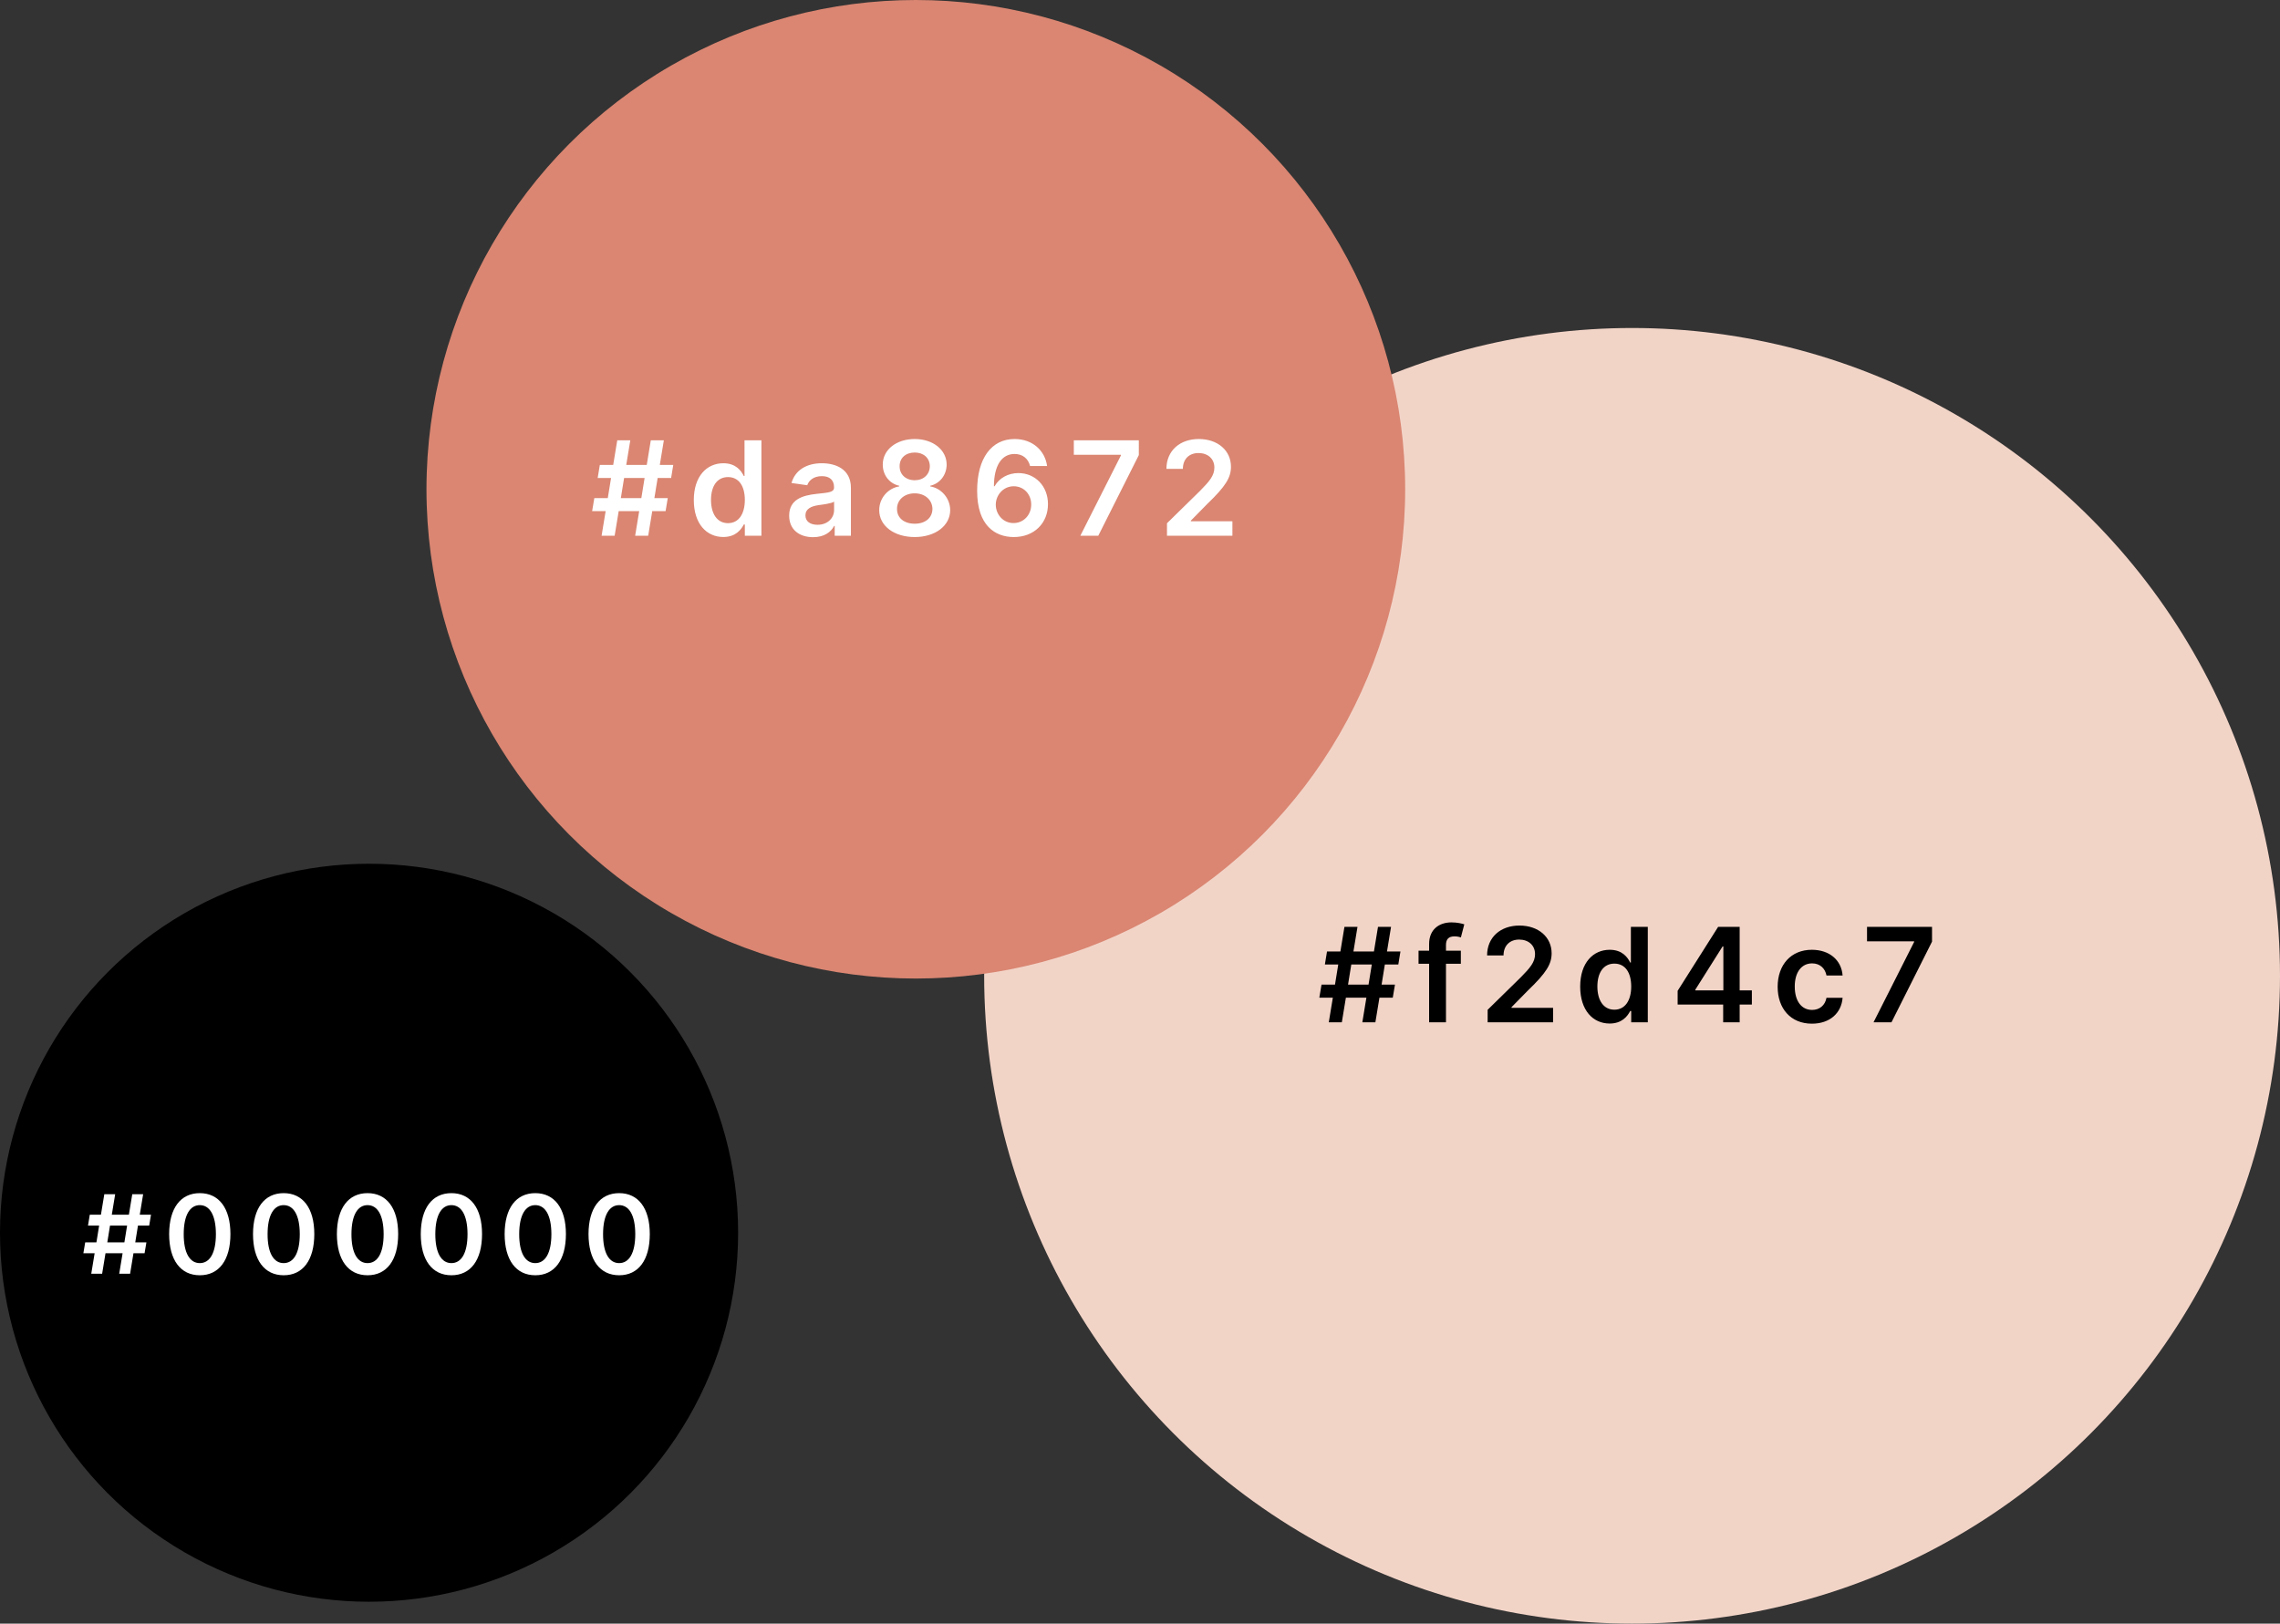
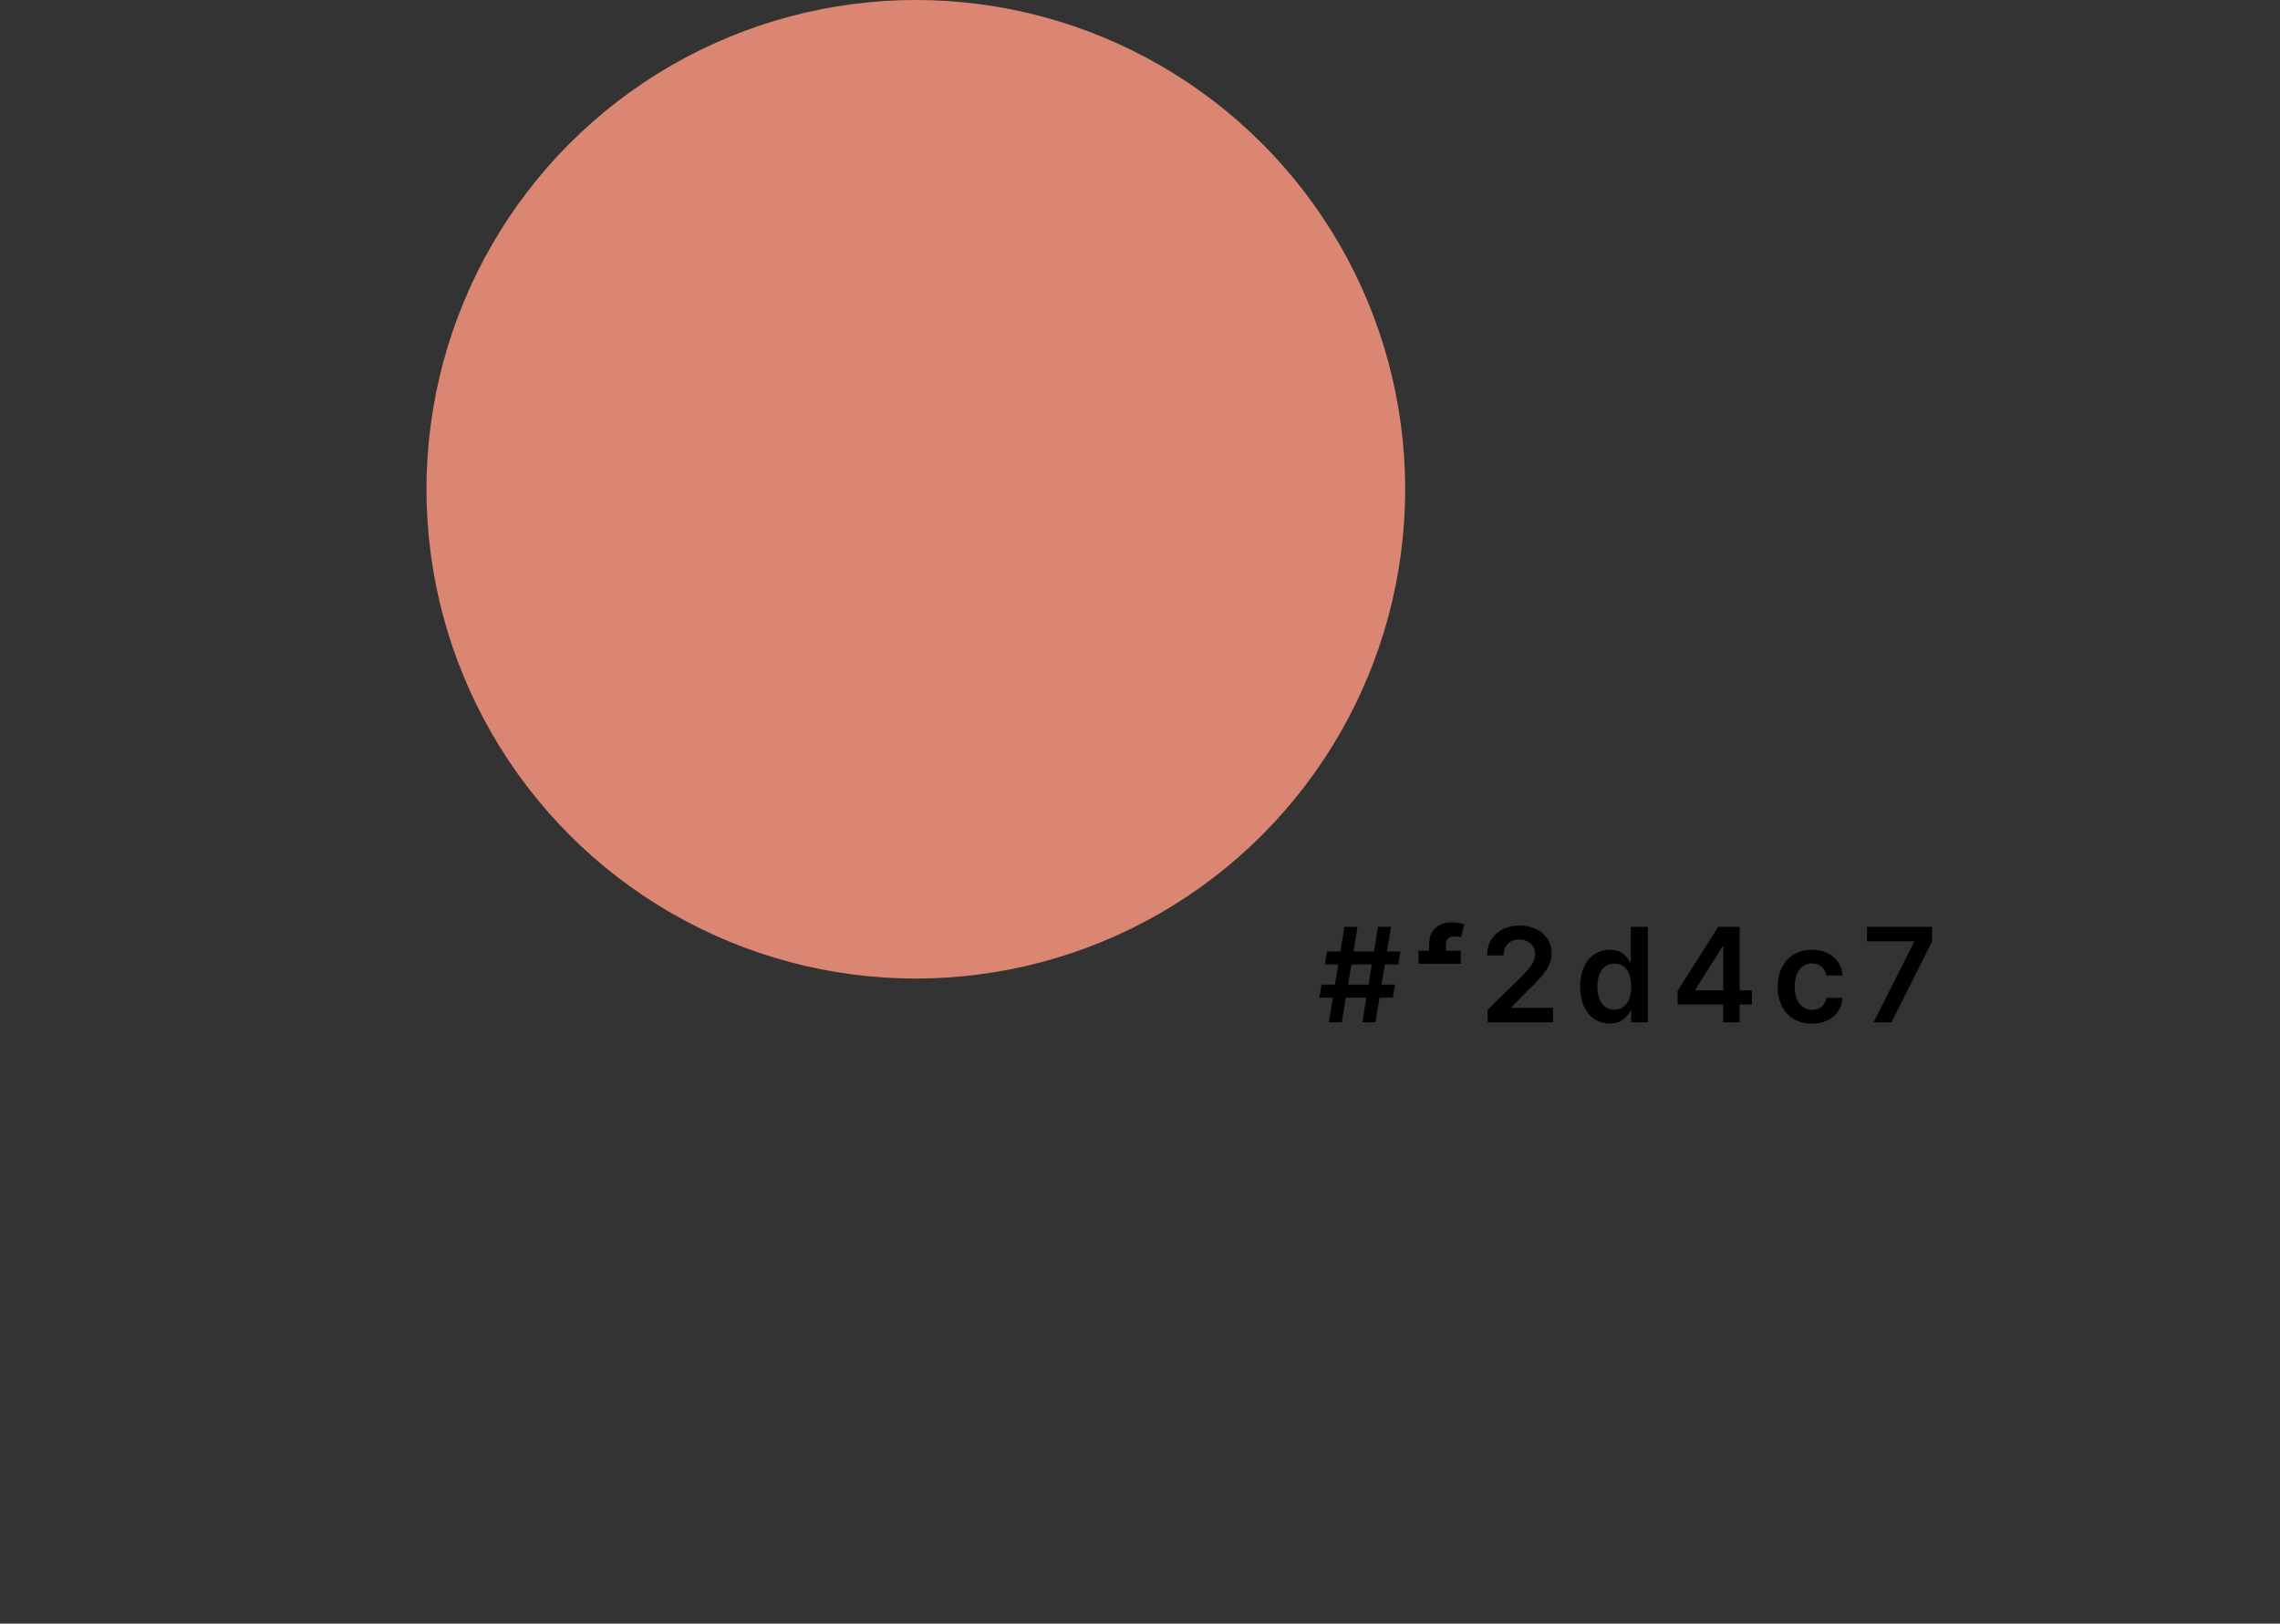
<svg xmlns="http://www.w3.org/2000/svg" width="417" height="297" viewBox="0 0 417 297" fill="none">
  <rect x="0" y="0" width="417" height="297" fill="#333333" stroke="none" />
-   <circle cx="298.5" cy="178.5" r="118.5" fill="#F2D4C7" />
-   <path d="M249.165 187H251.551L252.293 182.5H254.73L255.131 180.114H252.685L253.281 176.432H255.744L256.136 174.045H253.673L254.415 169.545H252.028L251.287 174.045H247.537L248.278 169.545H245.892L245.151 174.045H242.705L242.312 176.432H244.759L244.162 180.114H241.699L241.298 182.5H243.77L243.028 187H245.415L246.156 182.5H249.906L249.165 187ZM246.548 180.114L247.145 176.432H250.895L250.298 180.114H246.548ZM267.181 173.909H264.462V172.878C264.462 171.855 264.889 171.284 266.039 171.284C266.525 171.284 266.934 171.395 267.19 171.472L267.812 169.085C267.411 168.949 266.533 168.727 265.468 168.727C263.193 168.727 261.377 170.031 261.377 172.673V173.909H259.443V176.295H261.377V187H264.462V176.295H267.181V173.909ZM272.083 187H284.049V184.358H276.447V184.239L279.455 181.179C282.848 177.923 283.785 176.338 283.785 174.369C283.785 171.446 281.407 169.307 277.896 169.307C274.436 169.307 271.981 171.455 271.981 174.77H274.99C274.99 172.989 276.115 171.872 277.853 171.872C279.515 171.872 280.751 172.886 280.751 174.531C280.751 175.989 279.865 177.028 278.143 178.776L272.083 184.716V187ZM294.402 187.23C296.652 187.23 297.666 185.892 298.152 184.938H298.339V187H301.373V169.545H298.279V176.074H298.152C297.683 175.128 296.72 173.739 294.41 173.739C291.385 173.739 289.007 176.108 289.007 180.472C289.007 184.784 291.316 187.23 294.402 187.23ZM295.262 184.699C293.225 184.699 292.152 182.909 292.152 180.455C292.152 178.017 293.208 176.27 295.262 176.27C297.248 176.27 298.339 177.915 298.339 180.455C298.339 182.994 297.231 184.699 295.262 184.699ZM306.831 183.761H315.158V187H318.175V183.761H320.408V181.162H318.175V169.545H314.238L306.831 181.247V183.761ZM315.192 181.162H310.07V181.026L315.056 173.125H315.192V181.162ZM331.395 187.256C334.685 187.256 336.782 185.304 337.003 182.526H334.055C333.79 183.932 332.776 184.741 331.421 184.741C329.495 184.741 328.251 183.131 328.251 180.455C328.251 177.812 329.52 176.227 331.421 176.227C332.904 176.227 333.816 177.182 334.055 178.443H337.003C336.79 175.605 334.574 173.739 331.378 173.739C327.543 173.739 325.123 176.509 325.123 180.506C325.123 184.469 327.484 187.256 331.395 187.256ZM342.662 187H345.943L353.358 172.247V169.545H341.469V172.188H350.085V172.307L342.662 187Z" fill="black" />
+   <path d="M249.165 187H251.551L252.293 182.5H254.73L255.131 180.114H252.685L253.281 176.432H255.744L256.136 174.045H253.673L254.415 169.545H252.028L251.287 174.045H247.537L248.278 169.545H245.892L245.151 174.045H242.705L242.312 176.432H244.759L244.162 180.114H241.699L241.298 182.5H243.77L243.028 187H245.415L246.156 182.5H249.906L249.165 187ZM246.548 180.114L247.145 176.432H250.895L250.298 180.114H246.548ZM267.181 173.909H264.462V172.878C264.462 171.855 264.889 171.284 266.039 171.284C266.525 171.284 266.934 171.395 267.19 171.472L267.812 169.085C267.411 168.949 266.533 168.727 265.468 168.727C263.193 168.727 261.377 170.031 261.377 172.673V173.909H259.443V176.295H261.377V187V176.295H267.181V173.909ZM272.083 187H284.049V184.358H276.447V184.239L279.455 181.179C282.848 177.923 283.785 176.338 283.785 174.369C283.785 171.446 281.407 169.307 277.896 169.307C274.436 169.307 271.981 171.455 271.981 174.77H274.99C274.99 172.989 276.115 171.872 277.853 171.872C279.515 171.872 280.751 172.886 280.751 174.531C280.751 175.989 279.865 177.028 278.143 178.776L272.083 184.716V187ZM294.402 187.23C296.652 187.23 297.666 185.892 298.152 184.938H298.339V187H301.373V169.545H298.279V176.074H298.152C297.683 175.128 296.72 173.739 294.41 173.739C291.385 173.739 289.007 176.108 289.007 180.472C289.007 184.784 291.316 187.23 294.402 187.23ZM295.262 184.699C293.225 184.699 292.152 182.909 292.152 180.455C292.152 178.017 293.208 176.27 295.262 176.27C297.248 176.27 298.339 177.915 298.339 180.455C298.339 182.994 297.231 184.699 295.262 184.699ZM306.831 183.761H315.158V187H318.175V183.761H320.408V181.162H318.175V169.545H314.238L306.831 181.247V183.761ZM315.192 181.162H310.07V181.026L315.056 173.125H315.192V181.162ZM331.395 187.256C334.685 187.256 336.782 185.304 337.003 182.526H334.055C333.79 183.932 332.776 184.741 331.421 184.741C329.495 184.741 328.251 183.131 328.251 180.455C328.251 177.812 329.52 176.227 331.421 176.227C332.904 176.227 333.816 177.182 334.055 178.443H337.003C336.79 175.605 334.574 173.739 331.378 173.739C327.543 173.739 325.123 176.509 325.123 180.506C325.123 184.469 327.484 187.256 331.395 187.256ZM342.662 187H345.943L353.358 172.247V169.545H341.469V172.188H350.085V172.307L342.662 187Z" fill="black" />
  <circle cx="167.5" cy="89.5" r="89.5" fill="#DA8672" />
-   <path d="M116.165 98H118.551L119.293 93.5H121.73L122.131 91.114H119.685L120.281 87.432H122.744L123.136 85.046H120.673L121.415 80.546H119.028L118.287 85.046H114.537L115.278 80.546H112.892L112.151 85.046H109.705L109.312 87.432H111.759L111.162 91.114H108.699L108.298 93.5H110.77L110.028 98H112.415L113.156 93.5H116.906L116.165 98ZM113.548 91.114L114.145 87.432H117.895L117.298 91.114H113.548ZM132.288 98.23C134.538 98.23 135.553 96.892 136.038 95.938H136.226V98H139.26V80.546H136.166V87.074H136.038C135.57 86.128 134.607 84.739 132.297 84.739C129.271 84.739 126.894 87.108 126.894 91.472C126.894 95.784 129.203 98.23 132.288 98.23ZM133.149 95.699C131.112 95.699 130.038 93.909 130.038 91.454C130.038 89.017 131.095 87.27 133.149 87.27C135.135 87.27 136.226 88.915 136.226 91.454C136.226 93.994 135.118 95.699 133.149 95.699ZM148.715 98.264C150.769 98.264 151.996 97.301 152.559 96.202H152.661V98H155.627V89.239C155.627 85.778 152.806 84.739 150.309 84.739C147.556 84.739 145.442 85.966 144.76 88.352L147.641 88.761C147.948 87.867 148.817 87.099 150.326 87.099C151.757 87.099 152.541 87.832 152.541 89.119V89.171C152.541 90.057 151.612 90.099 149.303 90.347C146.763 90.619 144.334 91.378 144.334 94.327C144.334 96.901 146.218 98.264 148.715 98.264ZM149.516 95.997C148.229 95.997 147.309 95.409 147.309 94.276C147.309 93.091 148.34 92.597 149.72 92.401C150.53 92.29 152.149 92.085 152.55 91.761V93.304C152.55 94.761 151.374 95.997 149.516 95.997ZM167.299 98.239C171.075 98.239 173.777 96.159 173.785 93.321C173.777 91.139 172.166 89.315 170.138 88.974V88.855C171.902 88.463 173.129 86.878 173.138 84.986C173.129 82.301 170.657 80.307 167.299 80.307C163.916 80.307 161.444 82.293 161.453 84.986C161.444 86.878 162.655 88.463 164.453 88.855V88.974C162.39 89.315 160.797 91.139 160.805 93.321C160.797 96.159 163.49 98.239 167.299 98.239ZM167.299 95.801C165.322 95.801 164.044 94.71 164.061 93.099C164.044 91.429 165.416 90.244 167.299 90.244C169.157 90.244 170.521 91.438 170.538 93.099C170.521 94.71 169.251 95.801 167.299 95.801ZM167.299 87.849C165.68 87.849 164.521 86.801 164.538 85.284C164.521 83.784 165.646 82.778 167.299 82.778C168.927 82.778 170.044 83.784 170.061 85.284C170.044 86.81 168.893 87.849 167.299 87.849ZM185.379 98.239C189.146 98.264 191.677 95.673 191.669 92.222C191.677 88.923 189.325 86.537 186.265 86.537C184.39 86.537 182.737 87.449 181.902 88.949H181.783C181.791 85.276 183.138 83.043 185.558 83.043C187.058 83.043 188.072 83.912 188.396 85.25H191.507C191.132 82.429 188.856 80.307 185.558 80.307C181.365 80.307 178.714 83.801 178.714 89.767C178.706 96.168 182.03 98.222 185.379 98.239ZM185.362 95.682C183.496 95.682 182.132 94.139 182.123 92.315C182.14 90.483 183.555 88.949 185.405 88.949C187.254 88.949 188.609 90.415 188.601 92.29C188.609 94.199 187.212 95.682 185.362 95.682ZM197.589 98H200.87L208.285 83.247V80.546H196.396V83.188H205.012V83.307L197.589 98ZM213.436 98H225.401V95.358H217.799V95.239L220.808 92.179C224.2 88.923 225.137 87.338 225.137 85.369C225.137 82.446 222.759 80.307 219.248 80.307C215.788 80.307 213.333 82.454 213.333 85.77H216.342C216.342 83.989 217.467 82.872 219.205 82.872C220.867 82.872 222.103 83.886 222.103 85.531C222.103 86.989 221.217 88.028 219.495 89.776L213.436 95.716V98Z" fill="white" />
-   <circle cx="67.5" cy="225.5" r="67.5" fill="black" />
-   <path d="M21.804 233H23.793L24.41 229.25H26.442L26.776 227.261H24.737L25.234 224.193H27.287L27.614 222.205H25.561L26.179 218.455H24.19L23.572 222.205H20.447L21.065 218.455H19.077L18.459 222.205H16.421L16.094 224.193H18.132L17.635 227.261H15.582L15.249 229.25H17.308L16.69 233H18.679L19.297 229.25H22.422L21.804 233ZM19.624 227.261L20.121 224.193H23.246L22.749 227.261H19.624ZM36.54 233.277C40.049 233.284 42.144 230.514 42.144 225.741C42.144 220.997 40.034 218.256 36.54 218.256C33.046 218.256 30.944 220.99 30.936 225.741C30.936 230.507 33.032 233.277 36.54 233.277ZM36.54 231.054C34.729 231.054 33.593 229.236 33.6 225.741C33.607 222.276 34.736 220.45 36.54 220.45C38.351 220.45 39.48 222.276 39.488 225.741C39.488 229.236 38.358 231.054 36.54 231.054ZM51.88 233.277C55.389 233.284 57.484 230.514 57.484 225.741C57.484 220.997 55.374 218.256 51.88 218.256C48.386 218.256 46.283 220.99 46.276 225.741C46.276 230.507 48.371 233.277 51.88 233.277ZM51.88 231.054C50.069 231.054 48.932 229.236 48.94 225.741C48.947 222.276 50.076 220.45 51.88 220.45C53.691 220.45 54.82 222.276 54.827 225.741C54.827 229.236 53.698 231.054 51.88 231.054ZM67.22 233.277C70.728 233.284 72.823 230.514 72.823 225.741C72.823 220.997 70.714 218.256 67.22 218.256C63.725 218.256 61.623 220.99 61.616 225.741C61.616 230.507 63.711 233.277 67.22 233.277ZM67.22 231.054C65.409 231.054 64.272 229.236 64.279 225.741C64.287 222.276 65.416 220.45 67.22 220.45C69.031 220.45 70.16 222.276 70.167 225.741C70.167 229.236 69.038 231.054 67.22 231.054ZM82.56 233.277C86.068 233.284 88.163 230.514 88.163 225.741C88.163 220.997 86.054 218.256 82.56 218.256C79.065 218.256 76.963 220.99 76.956 225.741C76.956 230.507 79.051 233.277 82.56 233.277ZM82.56 231.054C80.749 231.054 79.612 229.236 79.619 225.741C79.626 222.276 80.756 220.45 82.56 220.45C84.371 220.45 85.5 222.276 85.507 225.741C85.507 229.236 84.378 231.054 82.56 231.054ZM97.9 233.277C101.408 233.284 103.503 230.514 103.503 225.741C103.503 220.997 101.394 218.256 97.9 218.256C94.405 218.256 92.303 220.99 92.296 225.741C92.296 230.507 94.391 233.277 97.9 233.277ZM97.9 231.054C96.088 231.054 94.952 229.236 94.959 225.741C94.966 222.276 96.096 220.45 97.9 220.45C99.711 220.45 100.84 222.276 100.847 225.741C100.847 229.236 99.718 231.054 97.9 231.054ZM113.239 233.277C116.748 233.284 118.843 230.514 118.843 225.741C118.843 220.997 116.734 218.256 113.239 218.256C109.745 218.256 107.643 220.99 107.636 225.741C107.636 230.507 109.731 233.277 113.239 233.277ZM113.239 231.054C111.428 231.054 110.292 229.236 110.299 225.741C110.306 222.276 111.435 220.45 113.239 220.45C115.05 220.45 116.18 222.276 116.187 225.741C116.187 229.236 115.058 231.054 113.239 231.054Z" fill="white" />
</svg>